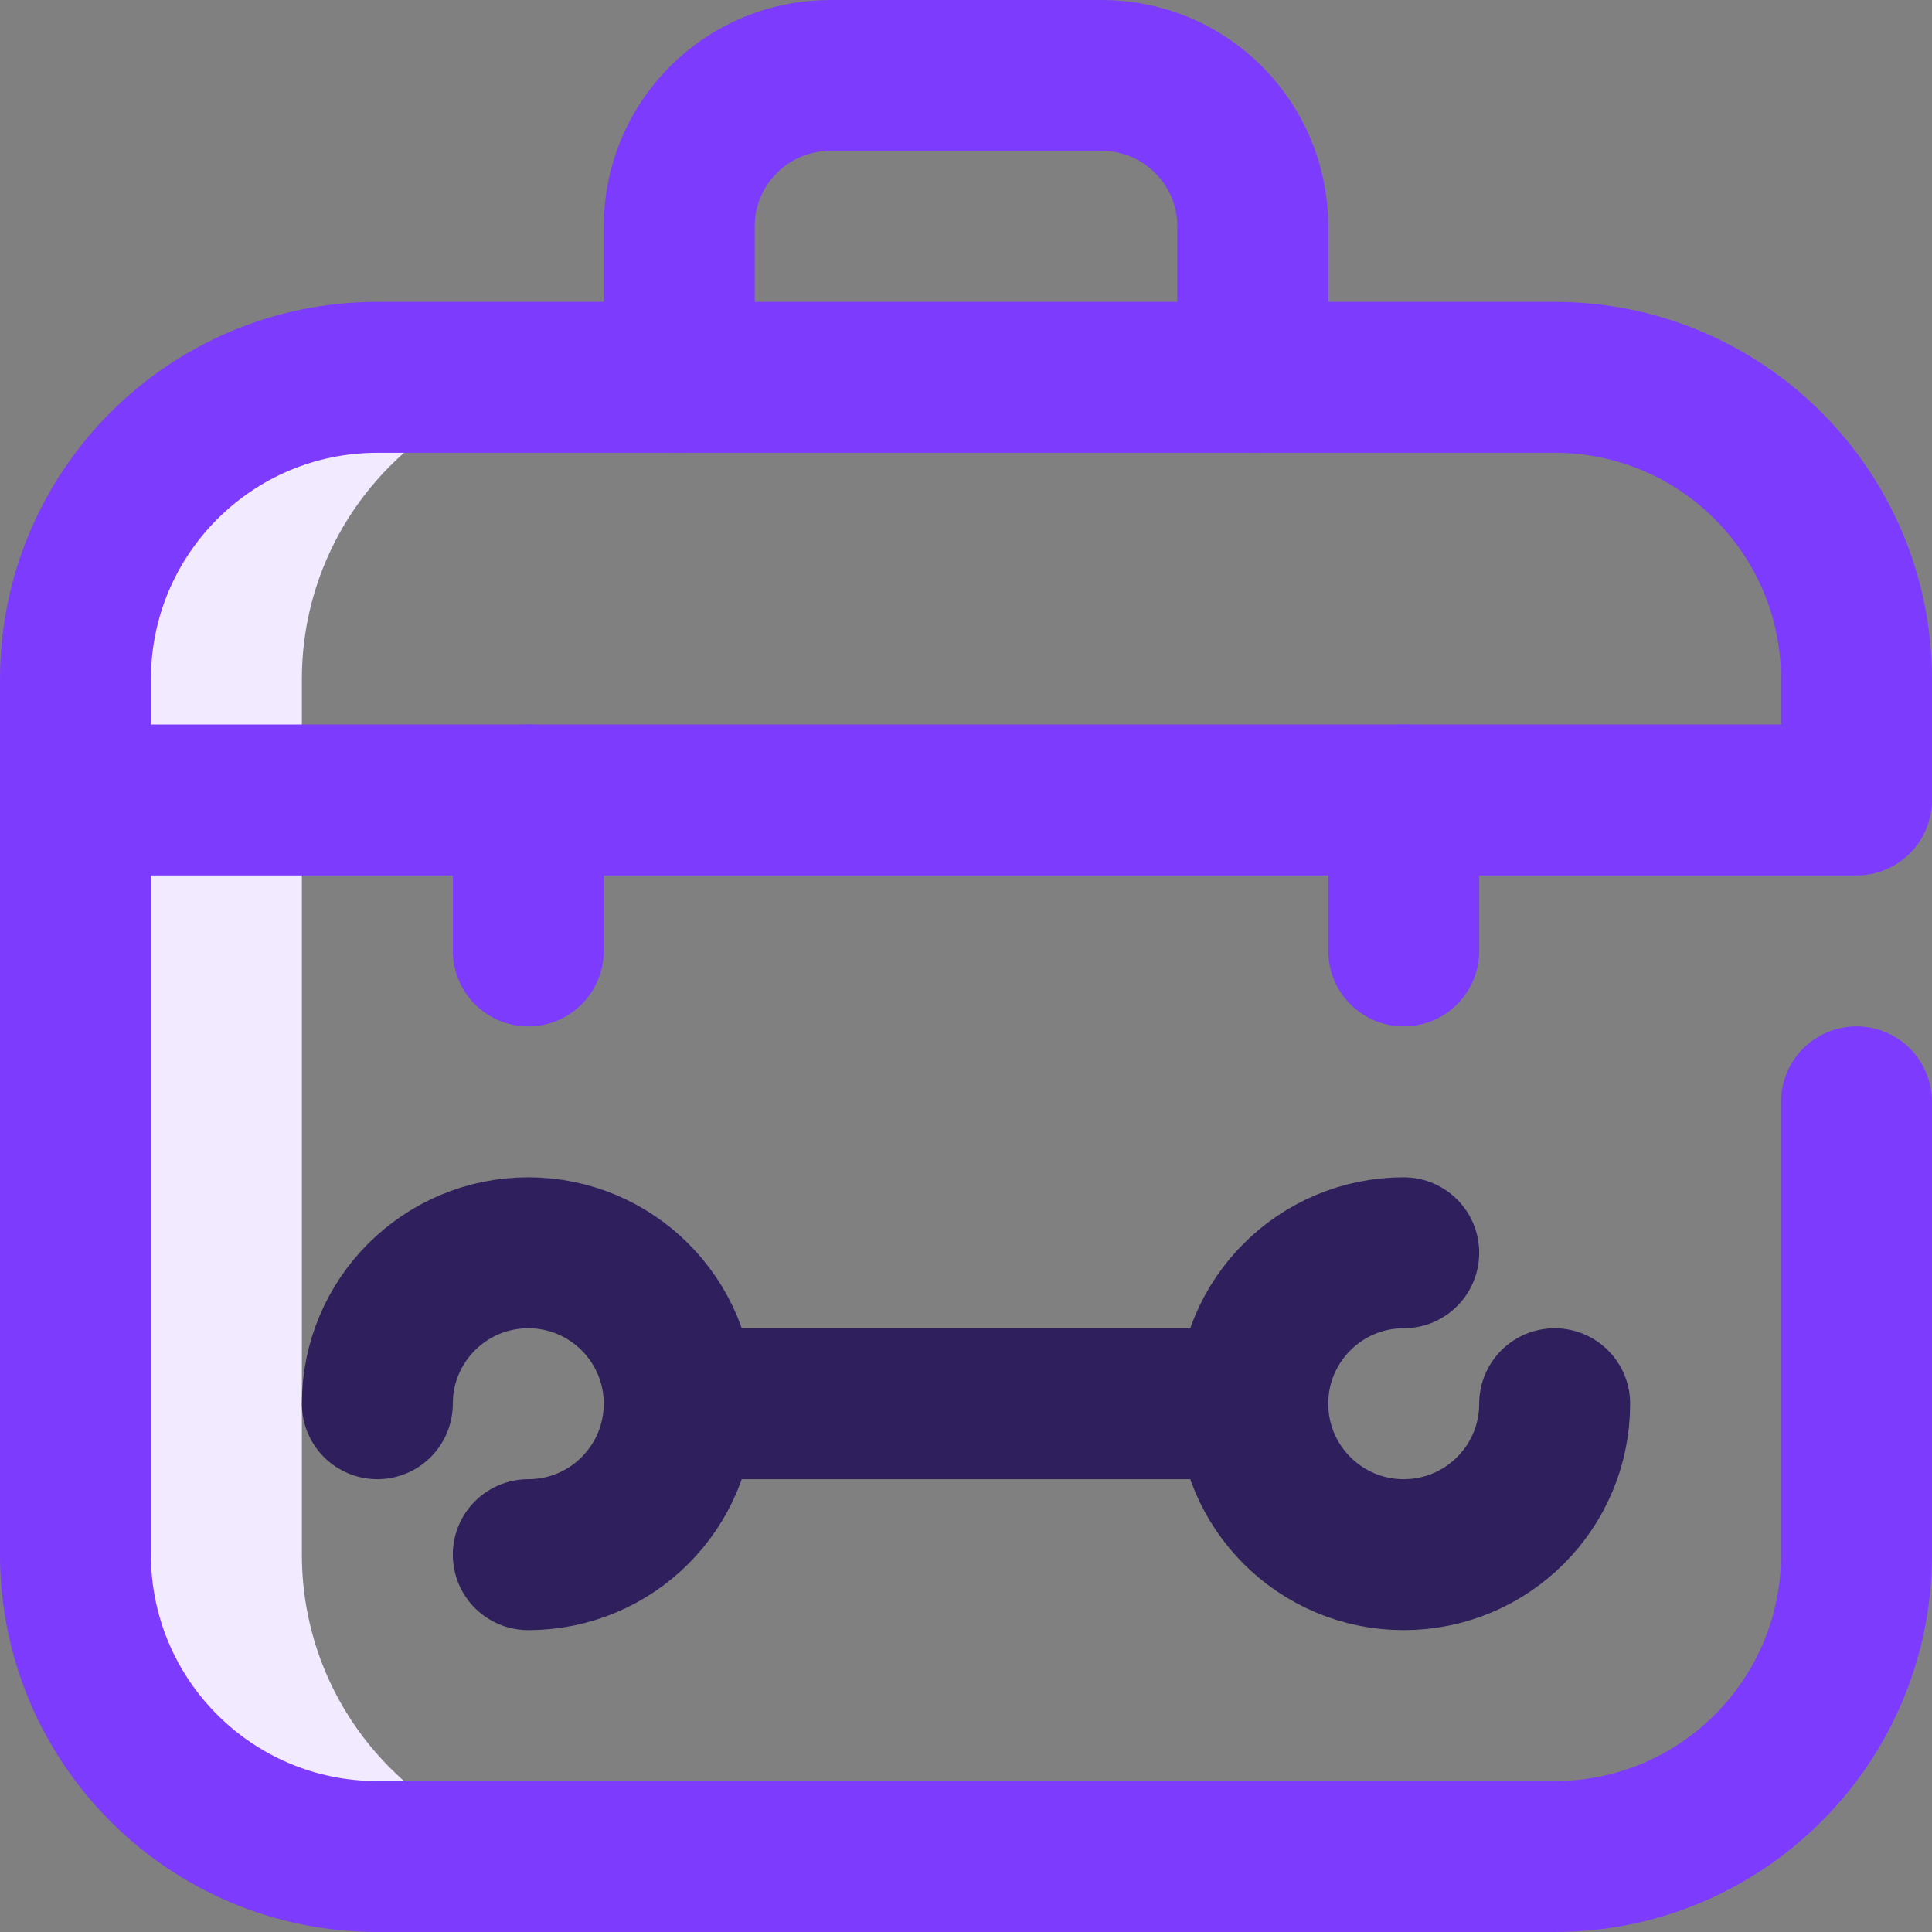
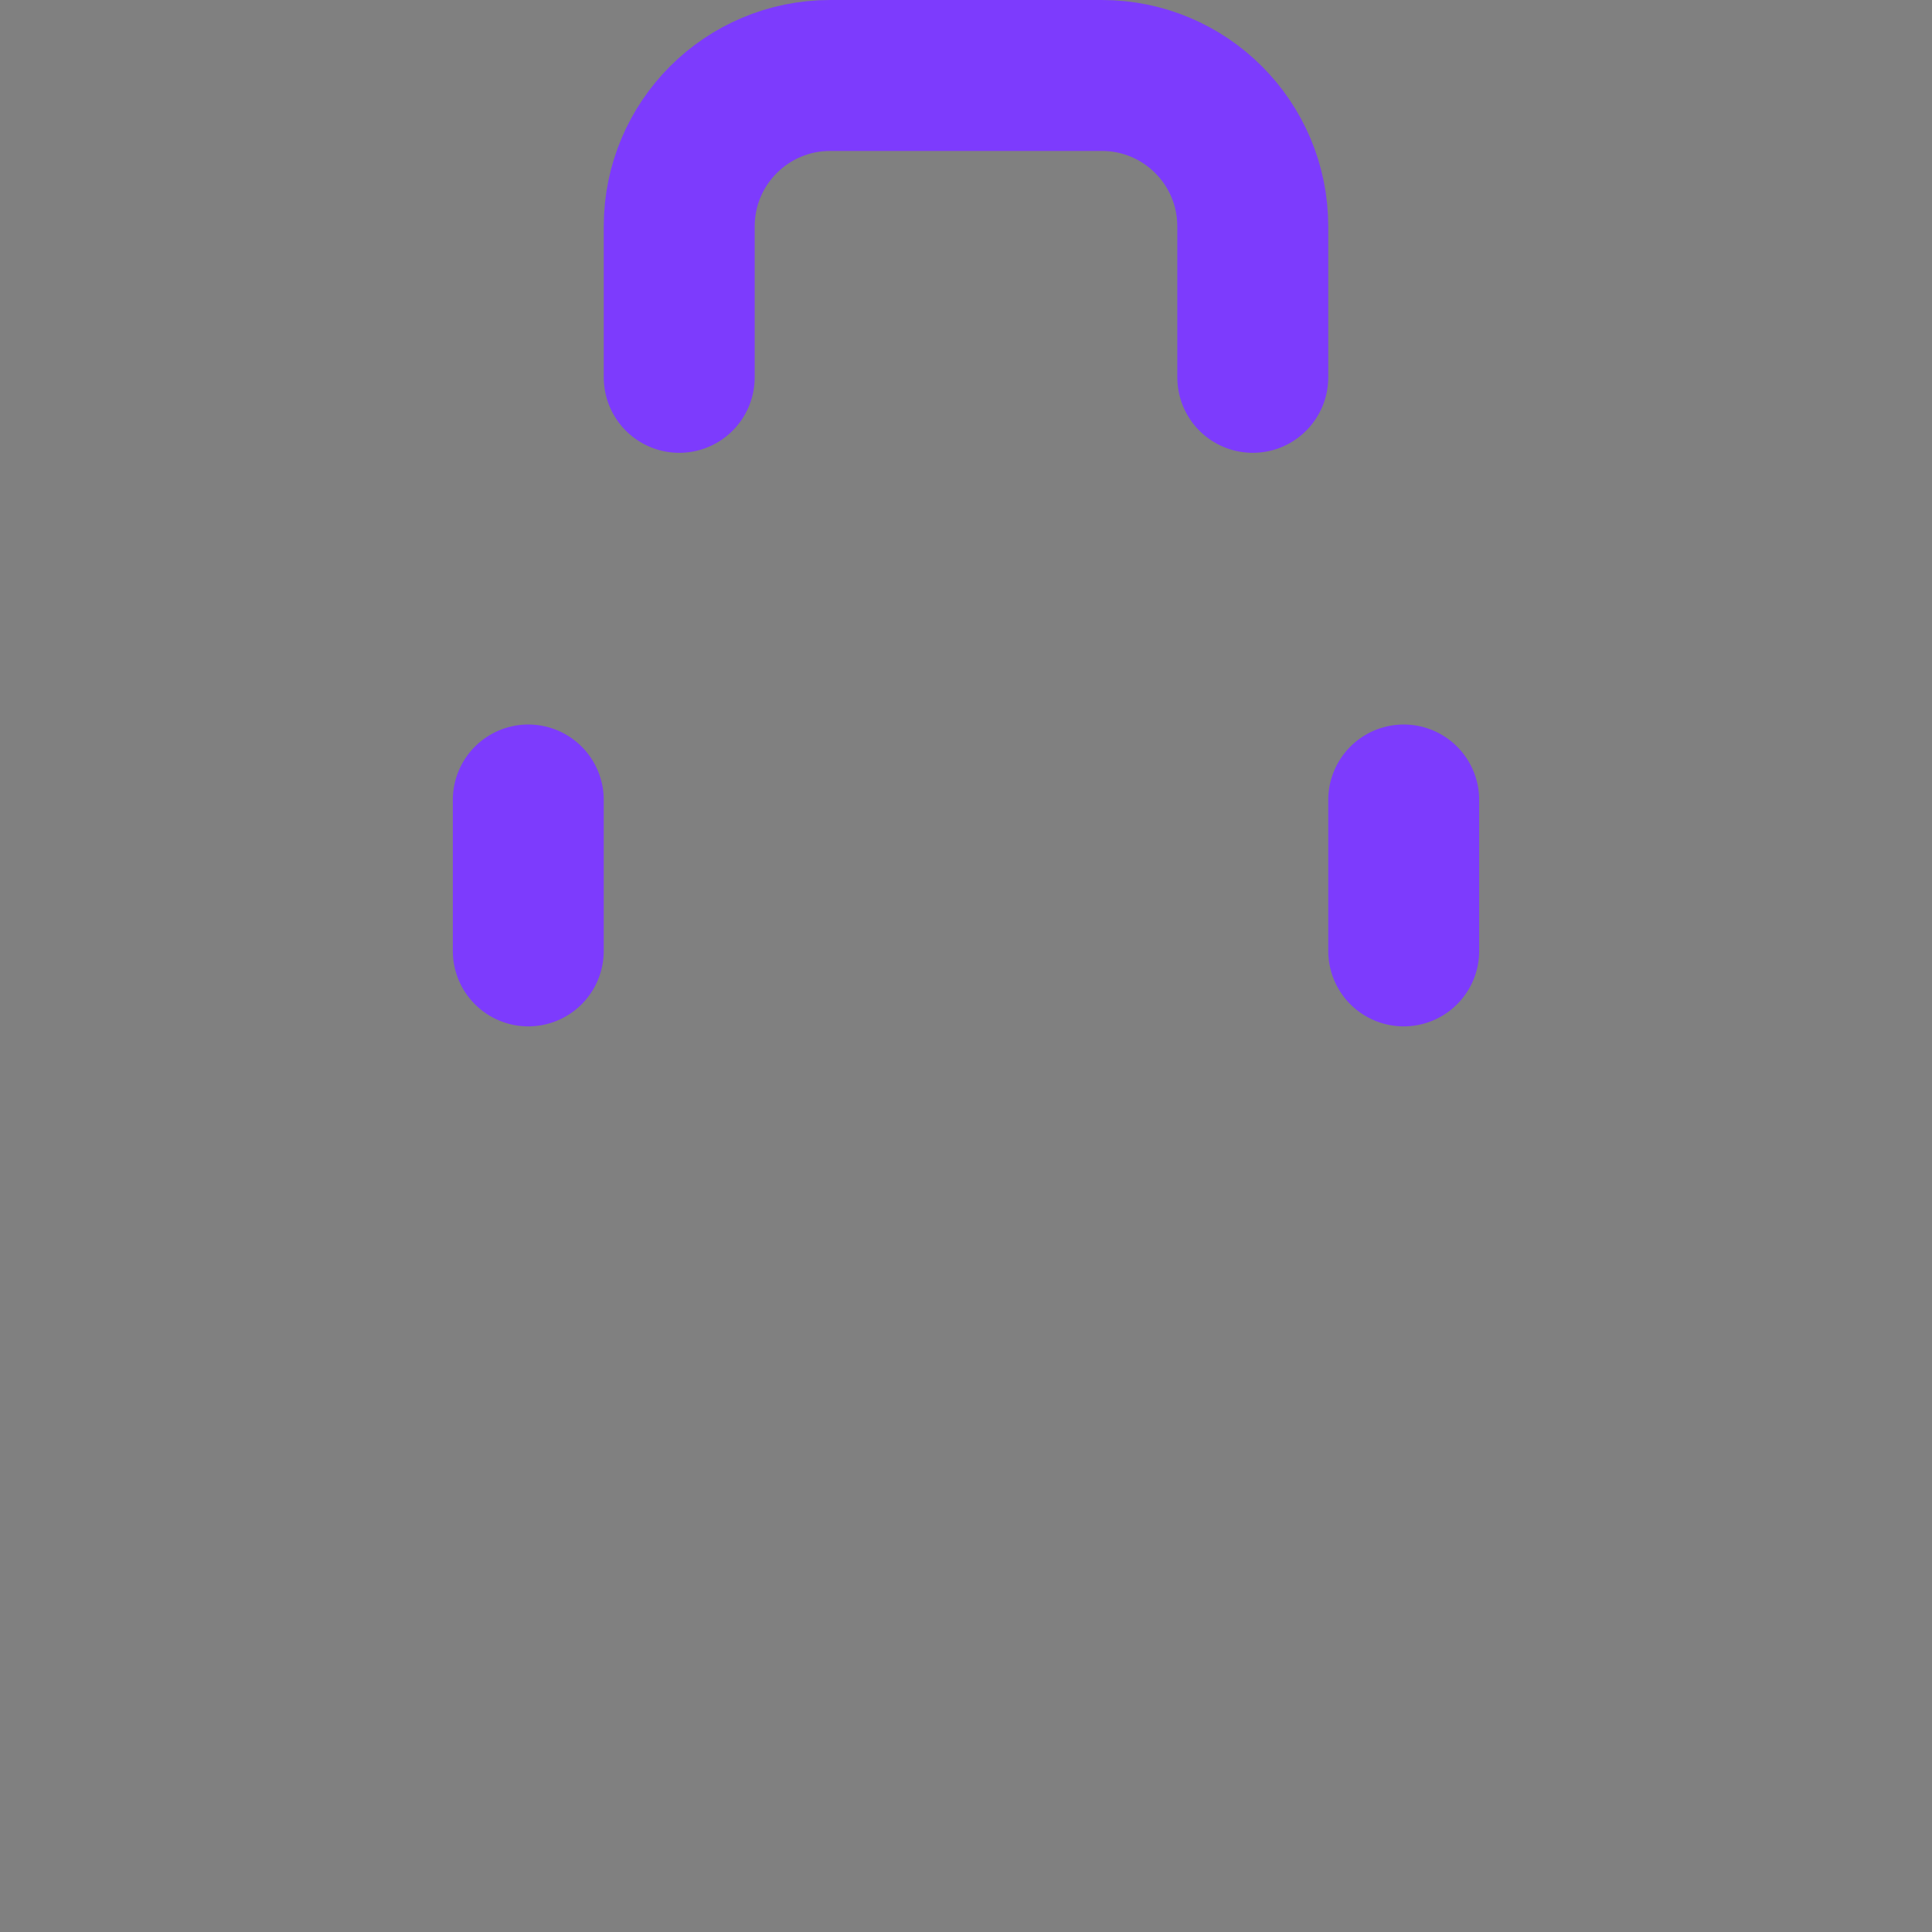
<svg xmlns="http://www.w3.org/2000/svg" width="512" height="512" x="0" y="0" viewBox="0 0 512 512" style="enable-background:new 0 0 512 512" xml:space="preserve" class="">
  <rect x="0" y="0" width="512" height="512" fill="#808080" stroke="none" />
  <g>
-     <path d="M80 412V180c0-44.183 35.817-80 80-80h-60c-44.183 0-80 35.817-80 80v232c0 44.183 35.817 80 80 80h60c-44.183 0-80-35.817-80-80z" style="" fill="#f2ebff" data-original="#cee1f2" opacity="1" />
-     <path d="M20 212v-32c0-44.183 35.817-80 80-80h312c44.183 0 80 35.817 80 80v32H20v200c0 44.183 35.817 80 80 80h312c44.183 0 80-35.817 80-80V292" style="stroke-width:40;stroke-linecap:round;stroke-linejoin:round;stroke-miterlimit:10;" fill="none" stroke="#7d3bfd" stroke-width="40" stroke-linecap="round" stroke-linejoin="round" stroke-miterlimit="10" data-original="#0023c4" opacity="1" class="" />
-     <path d="M100 372c0-22.091 17.909-40 40-40s40 17.909 40 40-17.909 40-40 40M412 372c0 22.091-17.909 40-40 40s-40-17.909-40-40 17.909-40 40-40M332 372H180" style="stroke-width:40;stroke-linecap:round;stroke-linejoin:round;stroke-miterlimit:10;" fill="none" stroke="#2f1f5c" stroke-width="40" stroke-linecap="round" stroke-linejoin="round" stroke-miterlimit="10" data-original="#ff5cf4" opacity="1" />
    <path d="M180 100V60c0-22.091 17.909-40 40-40h72c22.091 0 40 17.909 40 40v40M140 212v40M372 212v40" style="stroke-width:40;stroke-linecap:round;stroke-linejoin:round;stroke-miterlimit:10;" fill="none" stroke="#7d3bfd" stroke-width="40" stroke-linecap="round" stroke-linejoin="round" stroke-miterlimit="10" data-original="#0023c4" opacity="1" class="" />
  </g>
</svg>